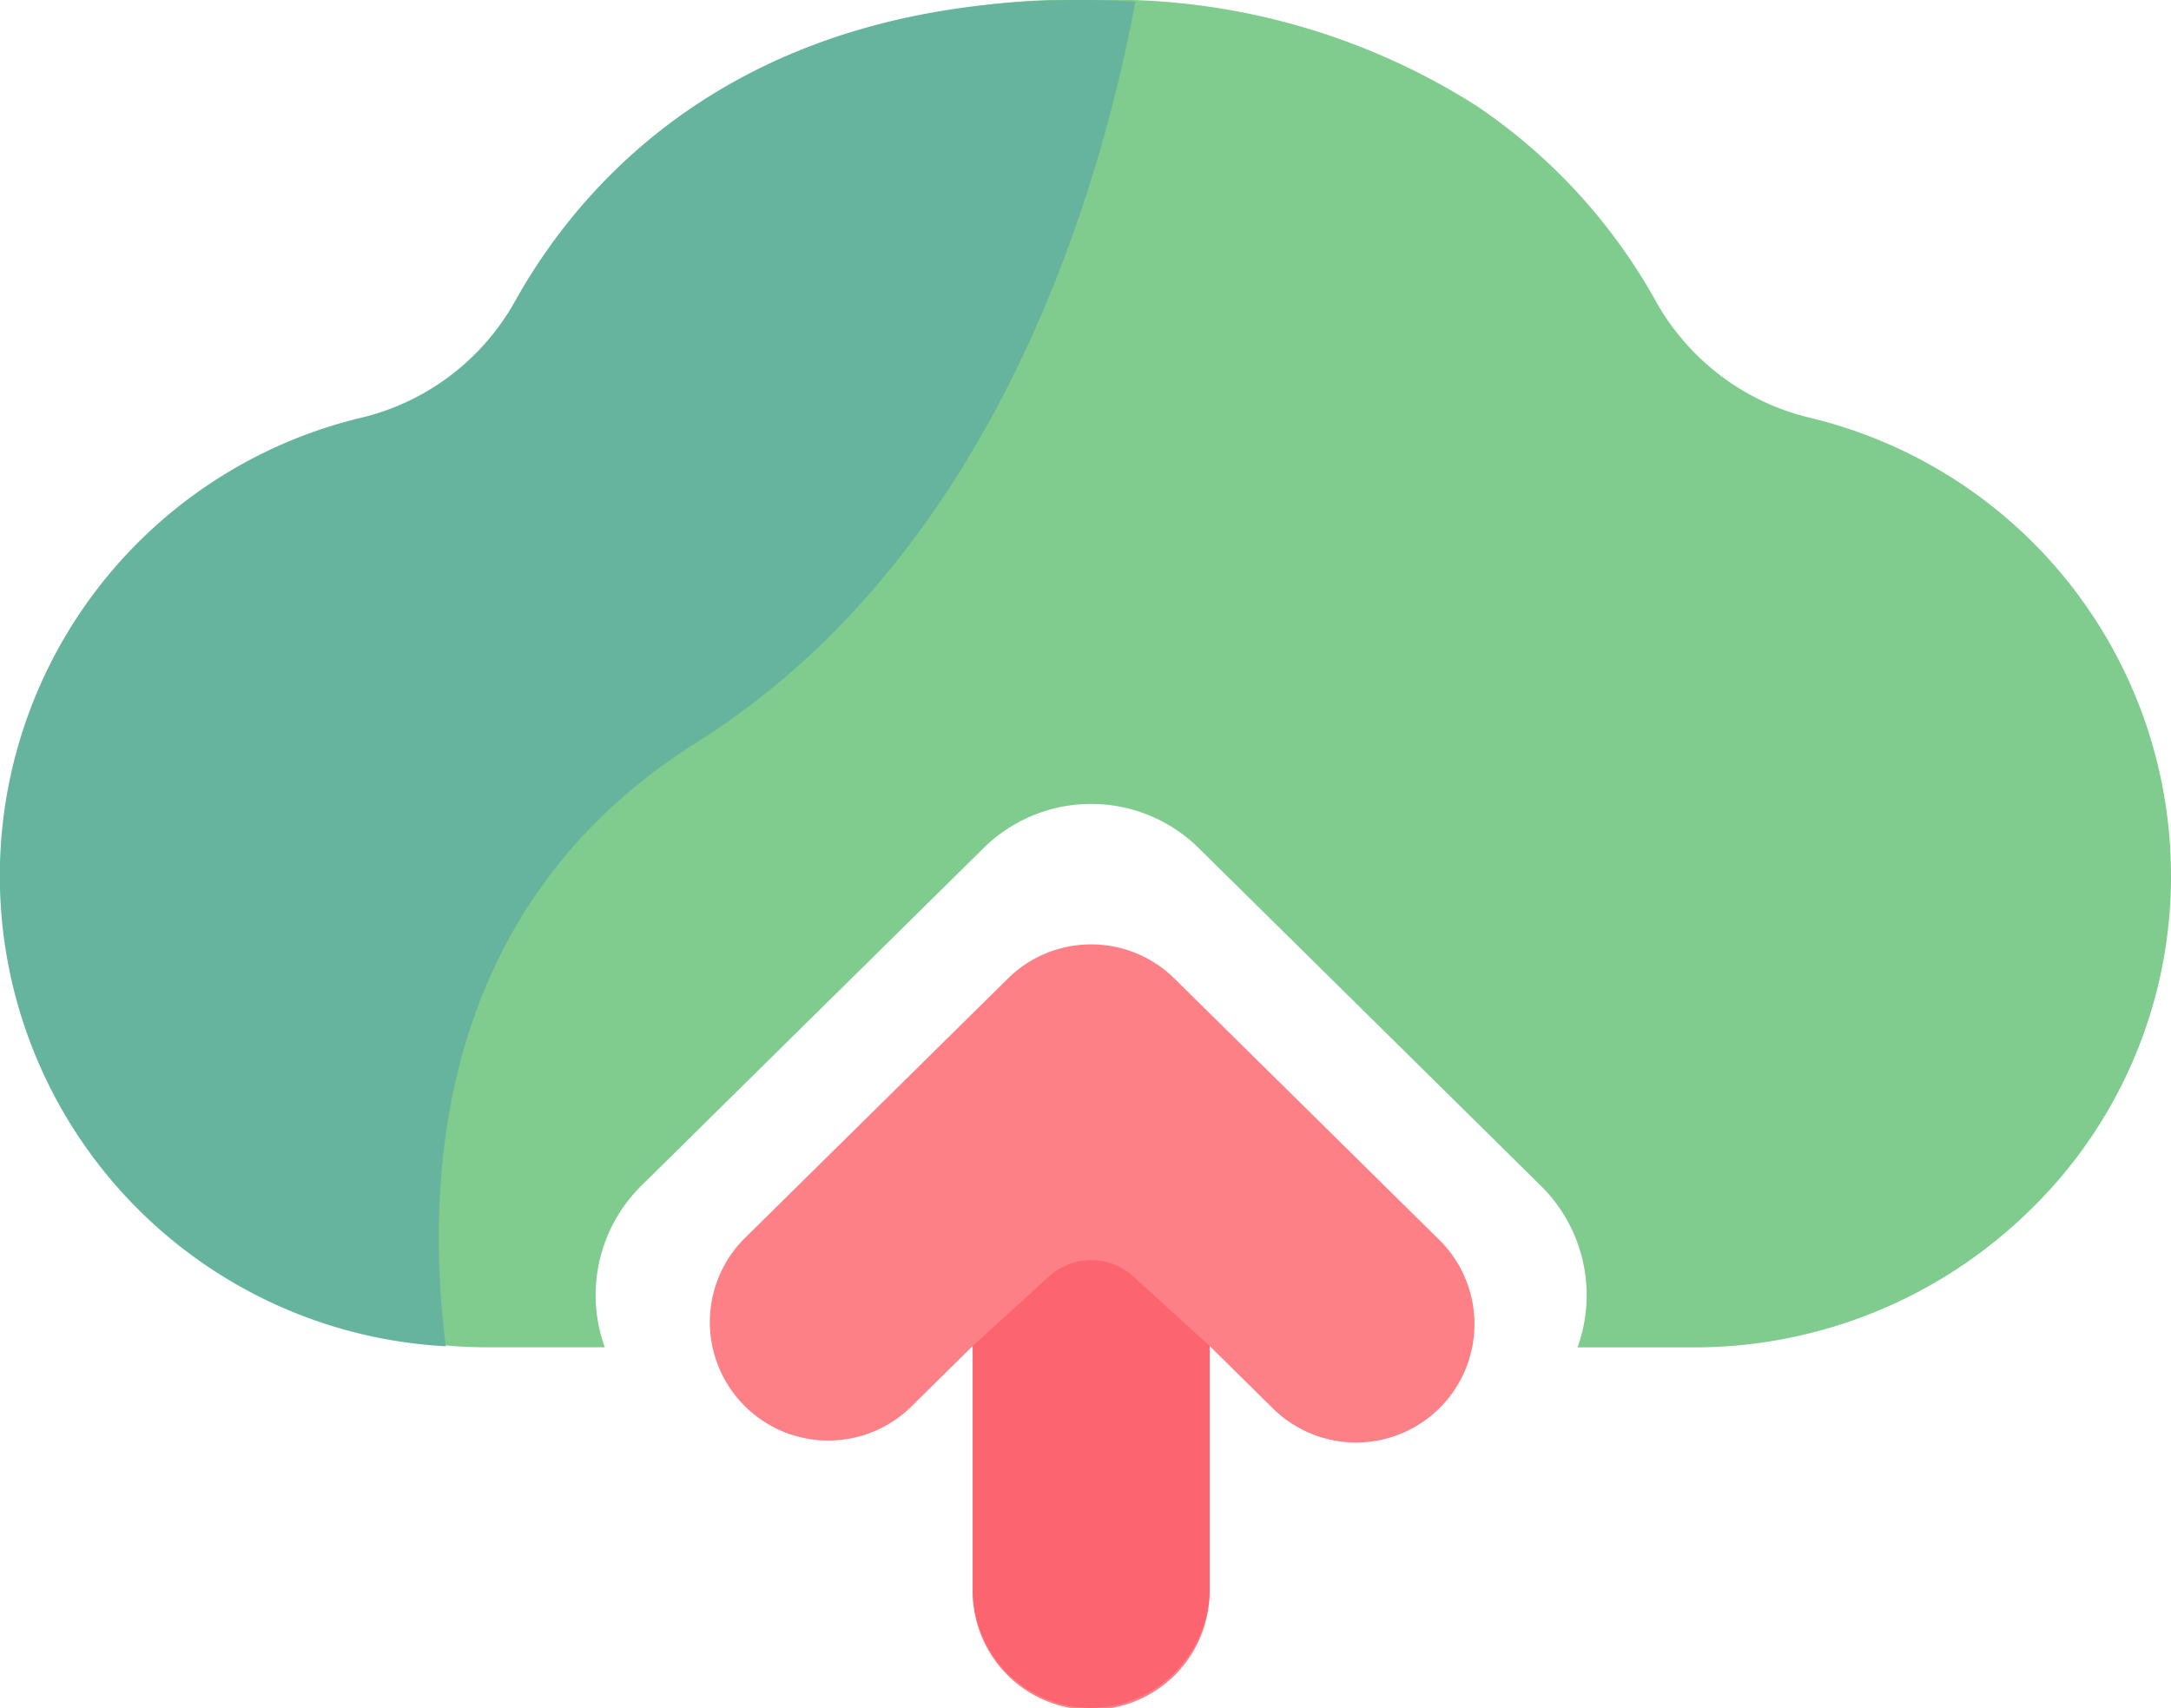
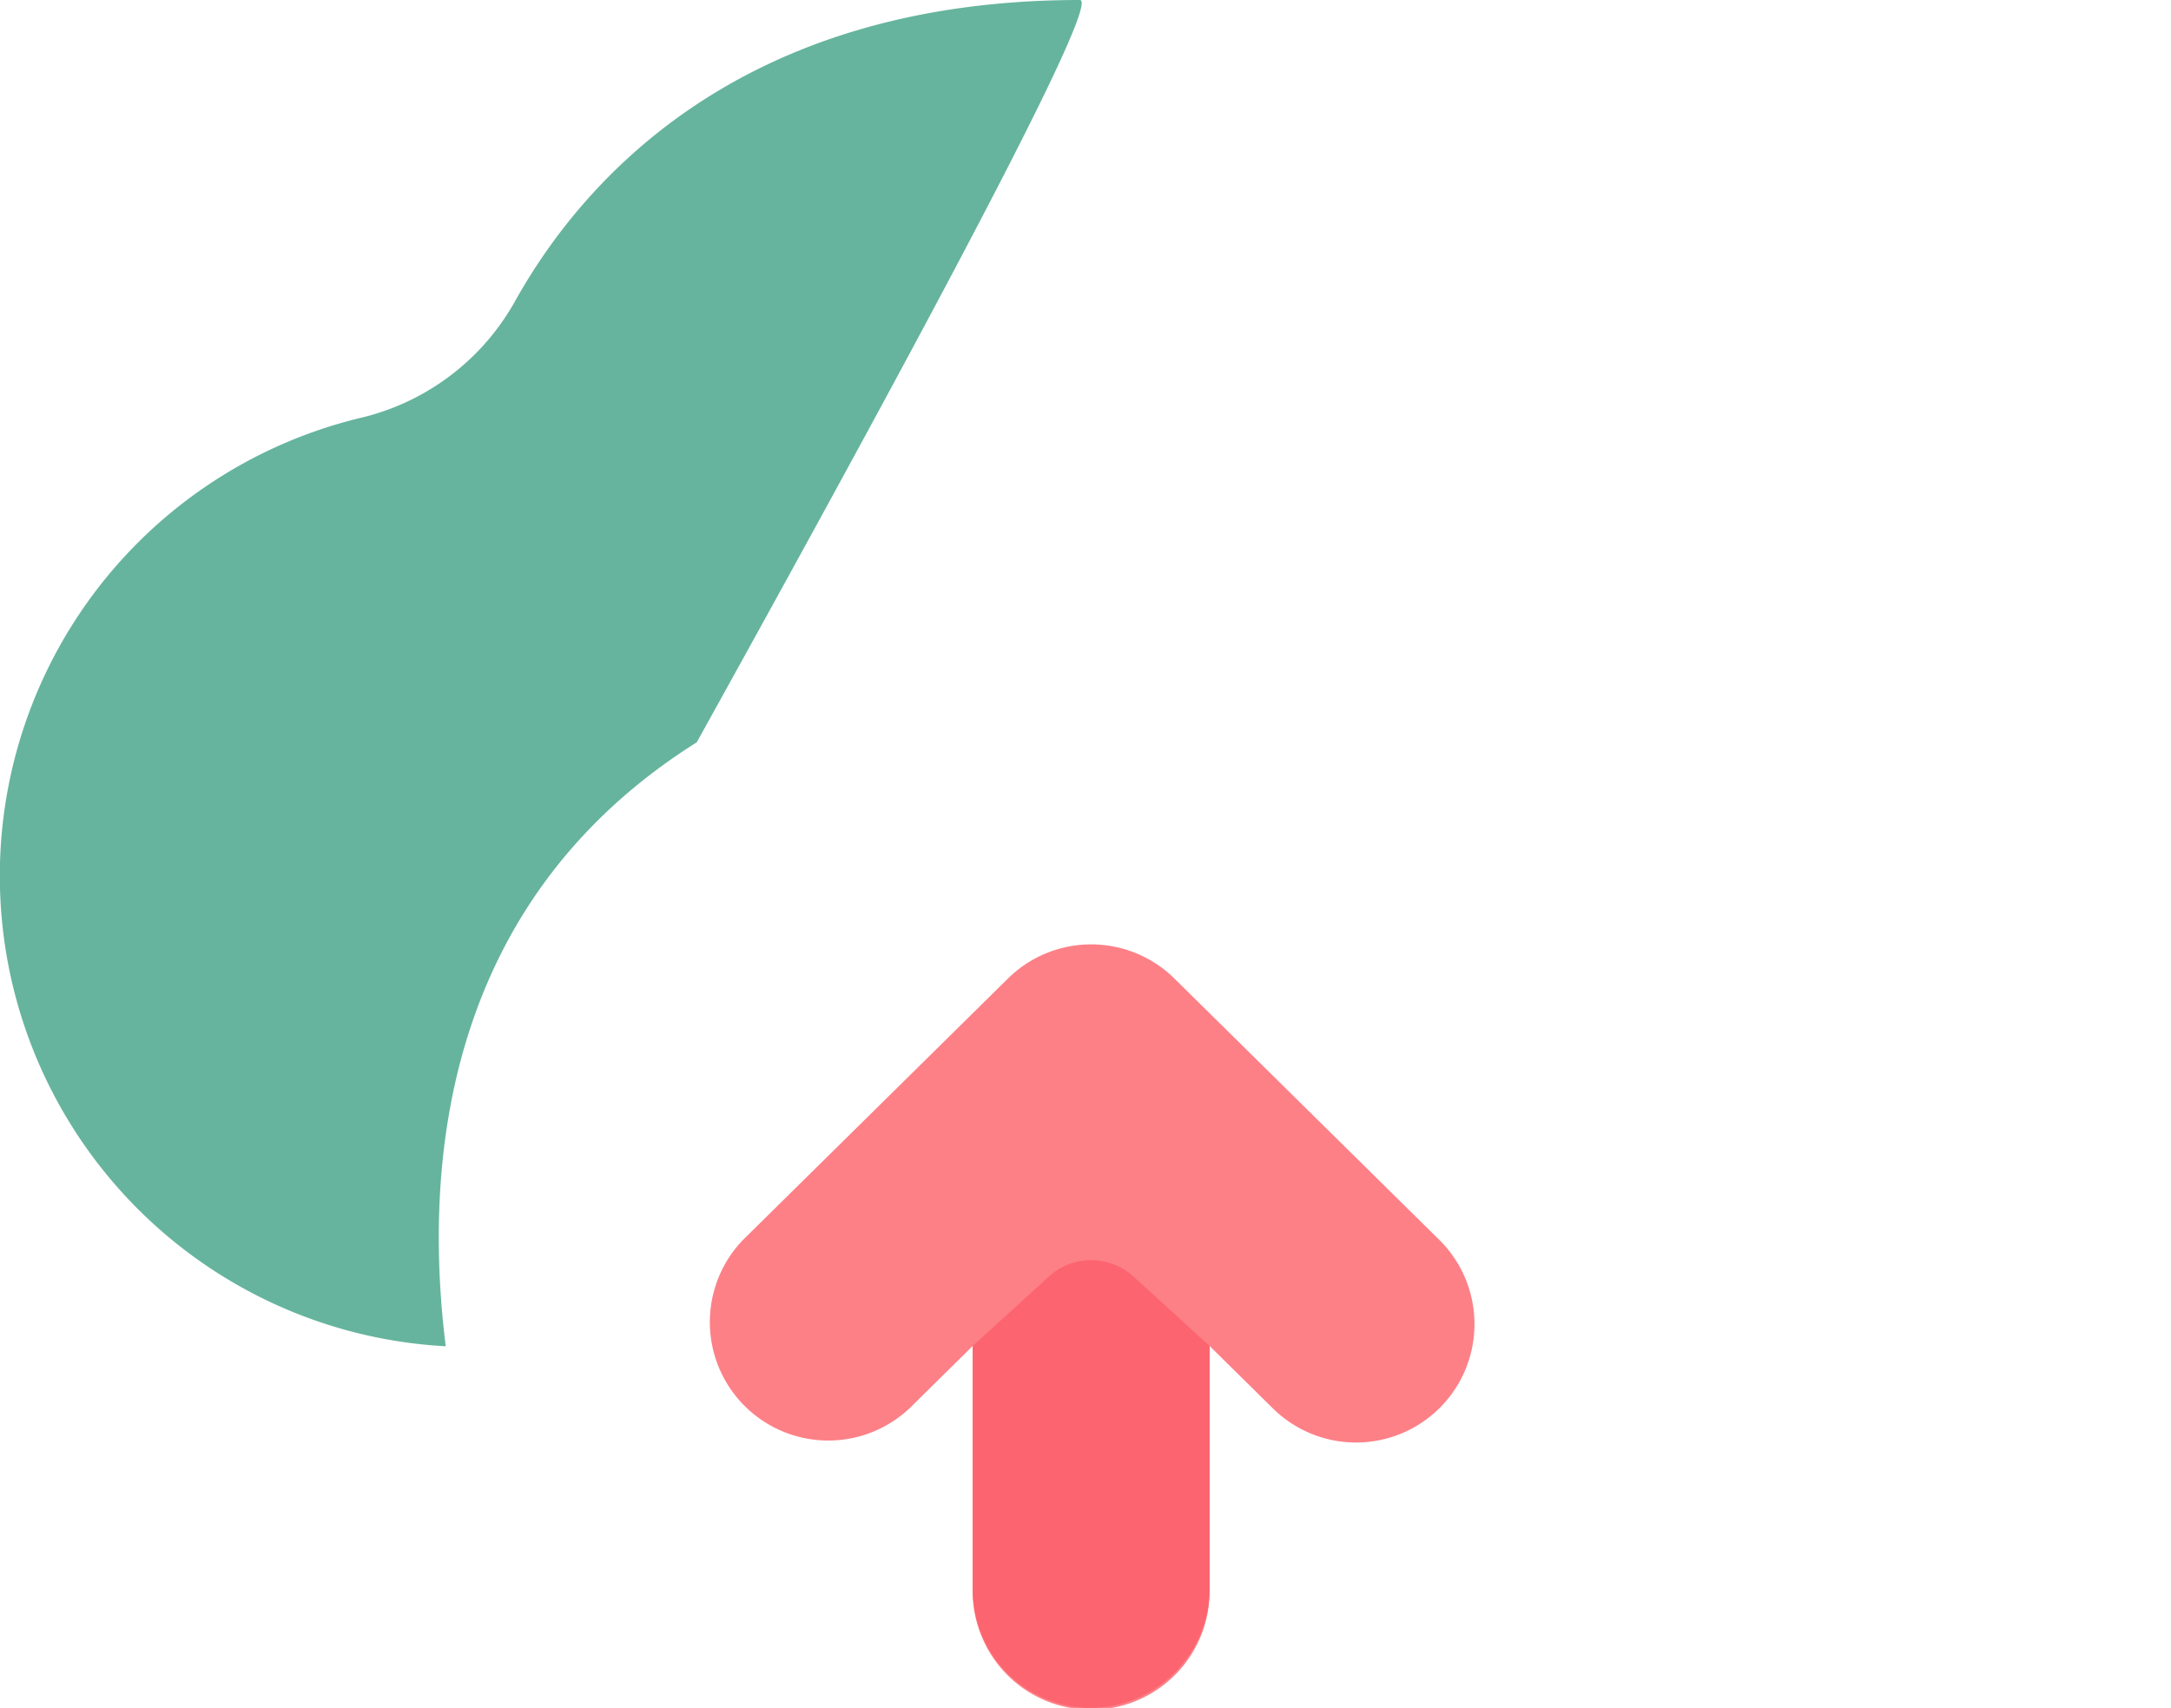
<svg xmlns="http://www.w3.org/2000/svg" width="75.991" height="59.787">
-   <path fill="#80cb8e" d="M21.169 47.164h-4.073a16.8 16.8 0 0 1-11.734-4.776A16.27 16.27 0 0 1 .396 30.792a16.5 16.5 0 0 1 12.6-16.157 8.42 8.42 0 0 0 5.409-4.041 19.94 19.94 0 0 1 6.277-6.871A23.8 23.8 0 0 1 38.196 0a23.8 23.8 0 0 1 13.513 3.723 19.9 19.9 0 0 1 6.277 6.871 8.42 8.42 0 0 0 5.41 4.041A16.48 16.48 0 0 1 75.99 30.792a16.27 16.27 0 0 1-4.965 11.6 16.78 16.78 0 0 1-11.737 4.774h-4.07a5.38 5.38 0 0 0-1.274-5.648L41.958 29.687a5.36 5.36 0 0 0-7.53 0L22.442 41.514a5.38 5.38 0 0 0-1.273 5.648Z" data-name="Subtraction 3" />
-   <path fill="#66b49d" d="M24.388 25.985C34.784 19.444 38.477 6.81 39.742.058Q38.799 0 37.799 0c-11.975 0-17.474 6.4-19.8 10.595a8.4 8.4 0 0 1-5.408 4.04 16.491 16.491 0 0 0 3.011 32.492c-.796-6.382-.067-15.571 8.786-21.142m0 0" data-name="Path 1917" />
+   <path fill="#66b49d" d="M24.388 25.985Q38.799 0 37.799 0c-11.975 0-17.474 6.4-19.8 10.595a8.4 8.4 0 0 1-5.408 4.04 16.491 16.491 0 0 0 3.011 32.492c-.796-6.382-.067-15.571 8.786-21.142m0 0" data-name="Path 1917" />
  <path fill="#fd8087" d="M50.417 49.262a4.145 4.145 0 0 1-5.863.039l-2.215-2.185v8.524a4.146 4.146 0 1 1-8.291 0v-8.524l-2.215 2.185a4.146 4.146 0 0 1-5.823-5.9l9.272-9.148a4.147 4.147 0 0 1 5.824 0l9.272 9.148a4.146 4.146 0 0 1 .039 5.861m0 0" data-name="Path 1922" />
  <path fill="#fc646f" d="M42.34 47.117v8.438a4.2 4.2 0 0 1-4.03 4.23 4.146 4.146 0 0 1-4.262-4.145v-8.524l2.671-2.433a2.19 2.19 0 0 1 2.95 0Zm0 0" data-name="Path 1921" />
</svg>